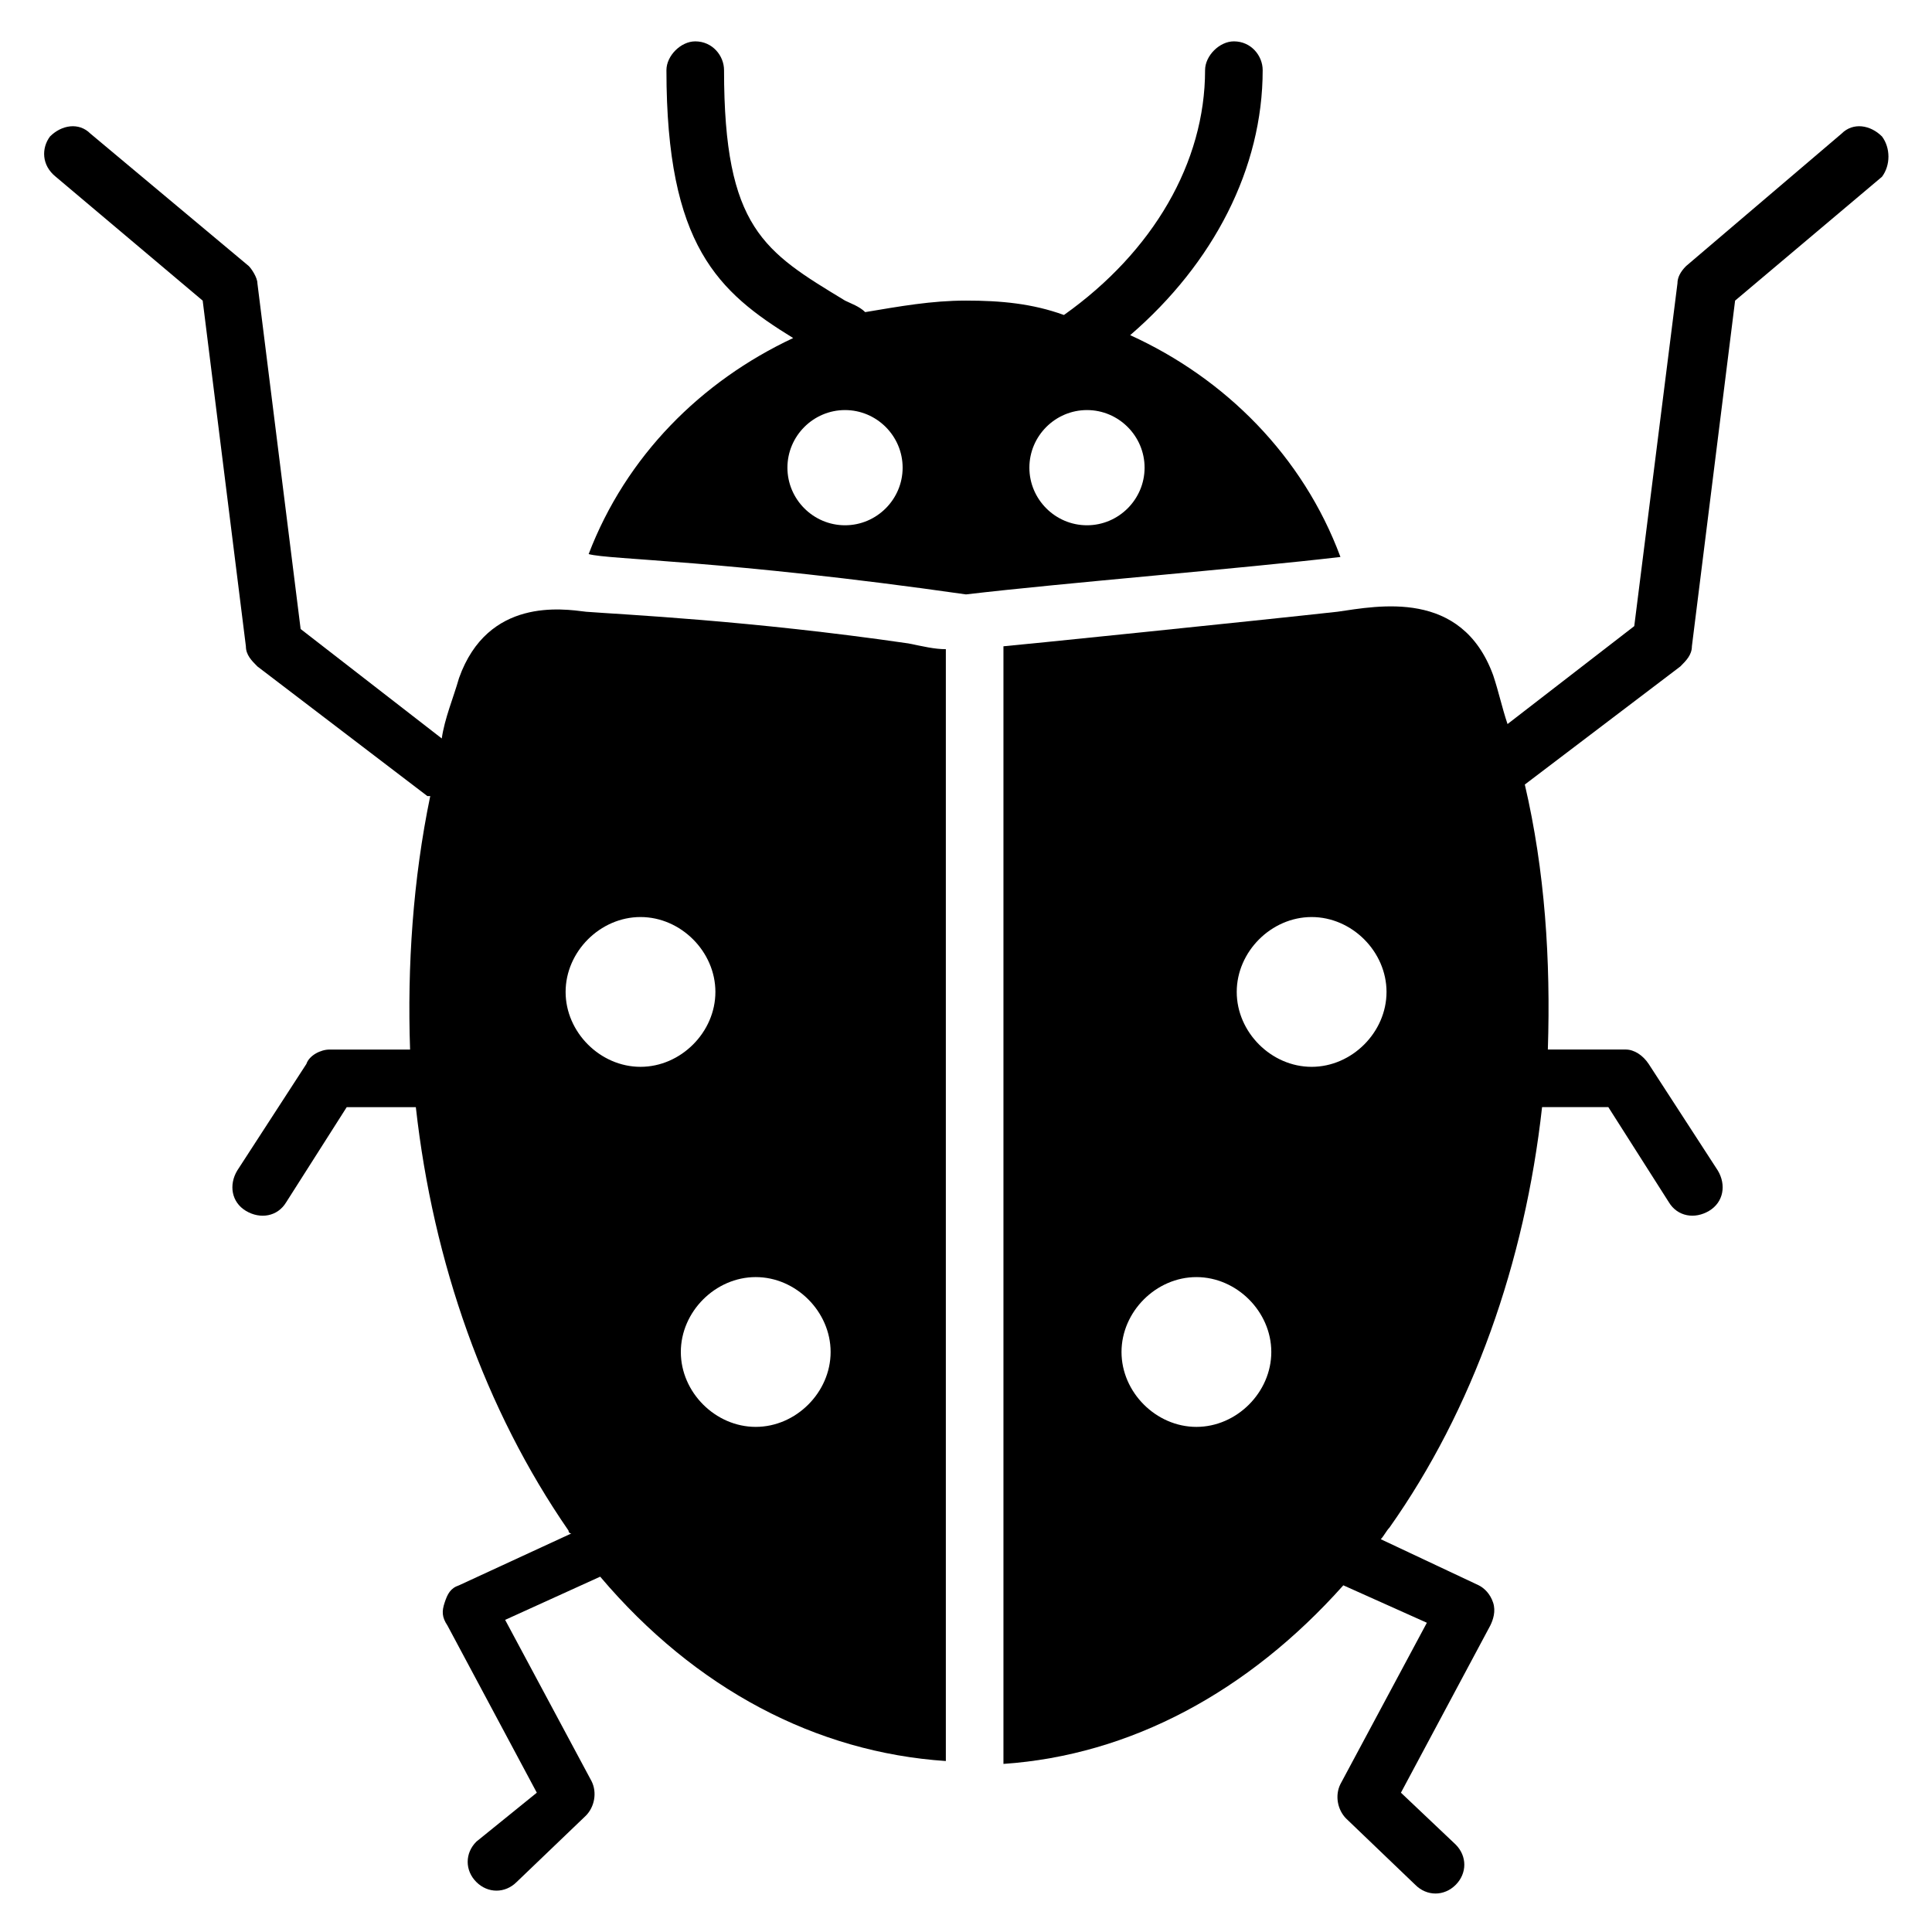
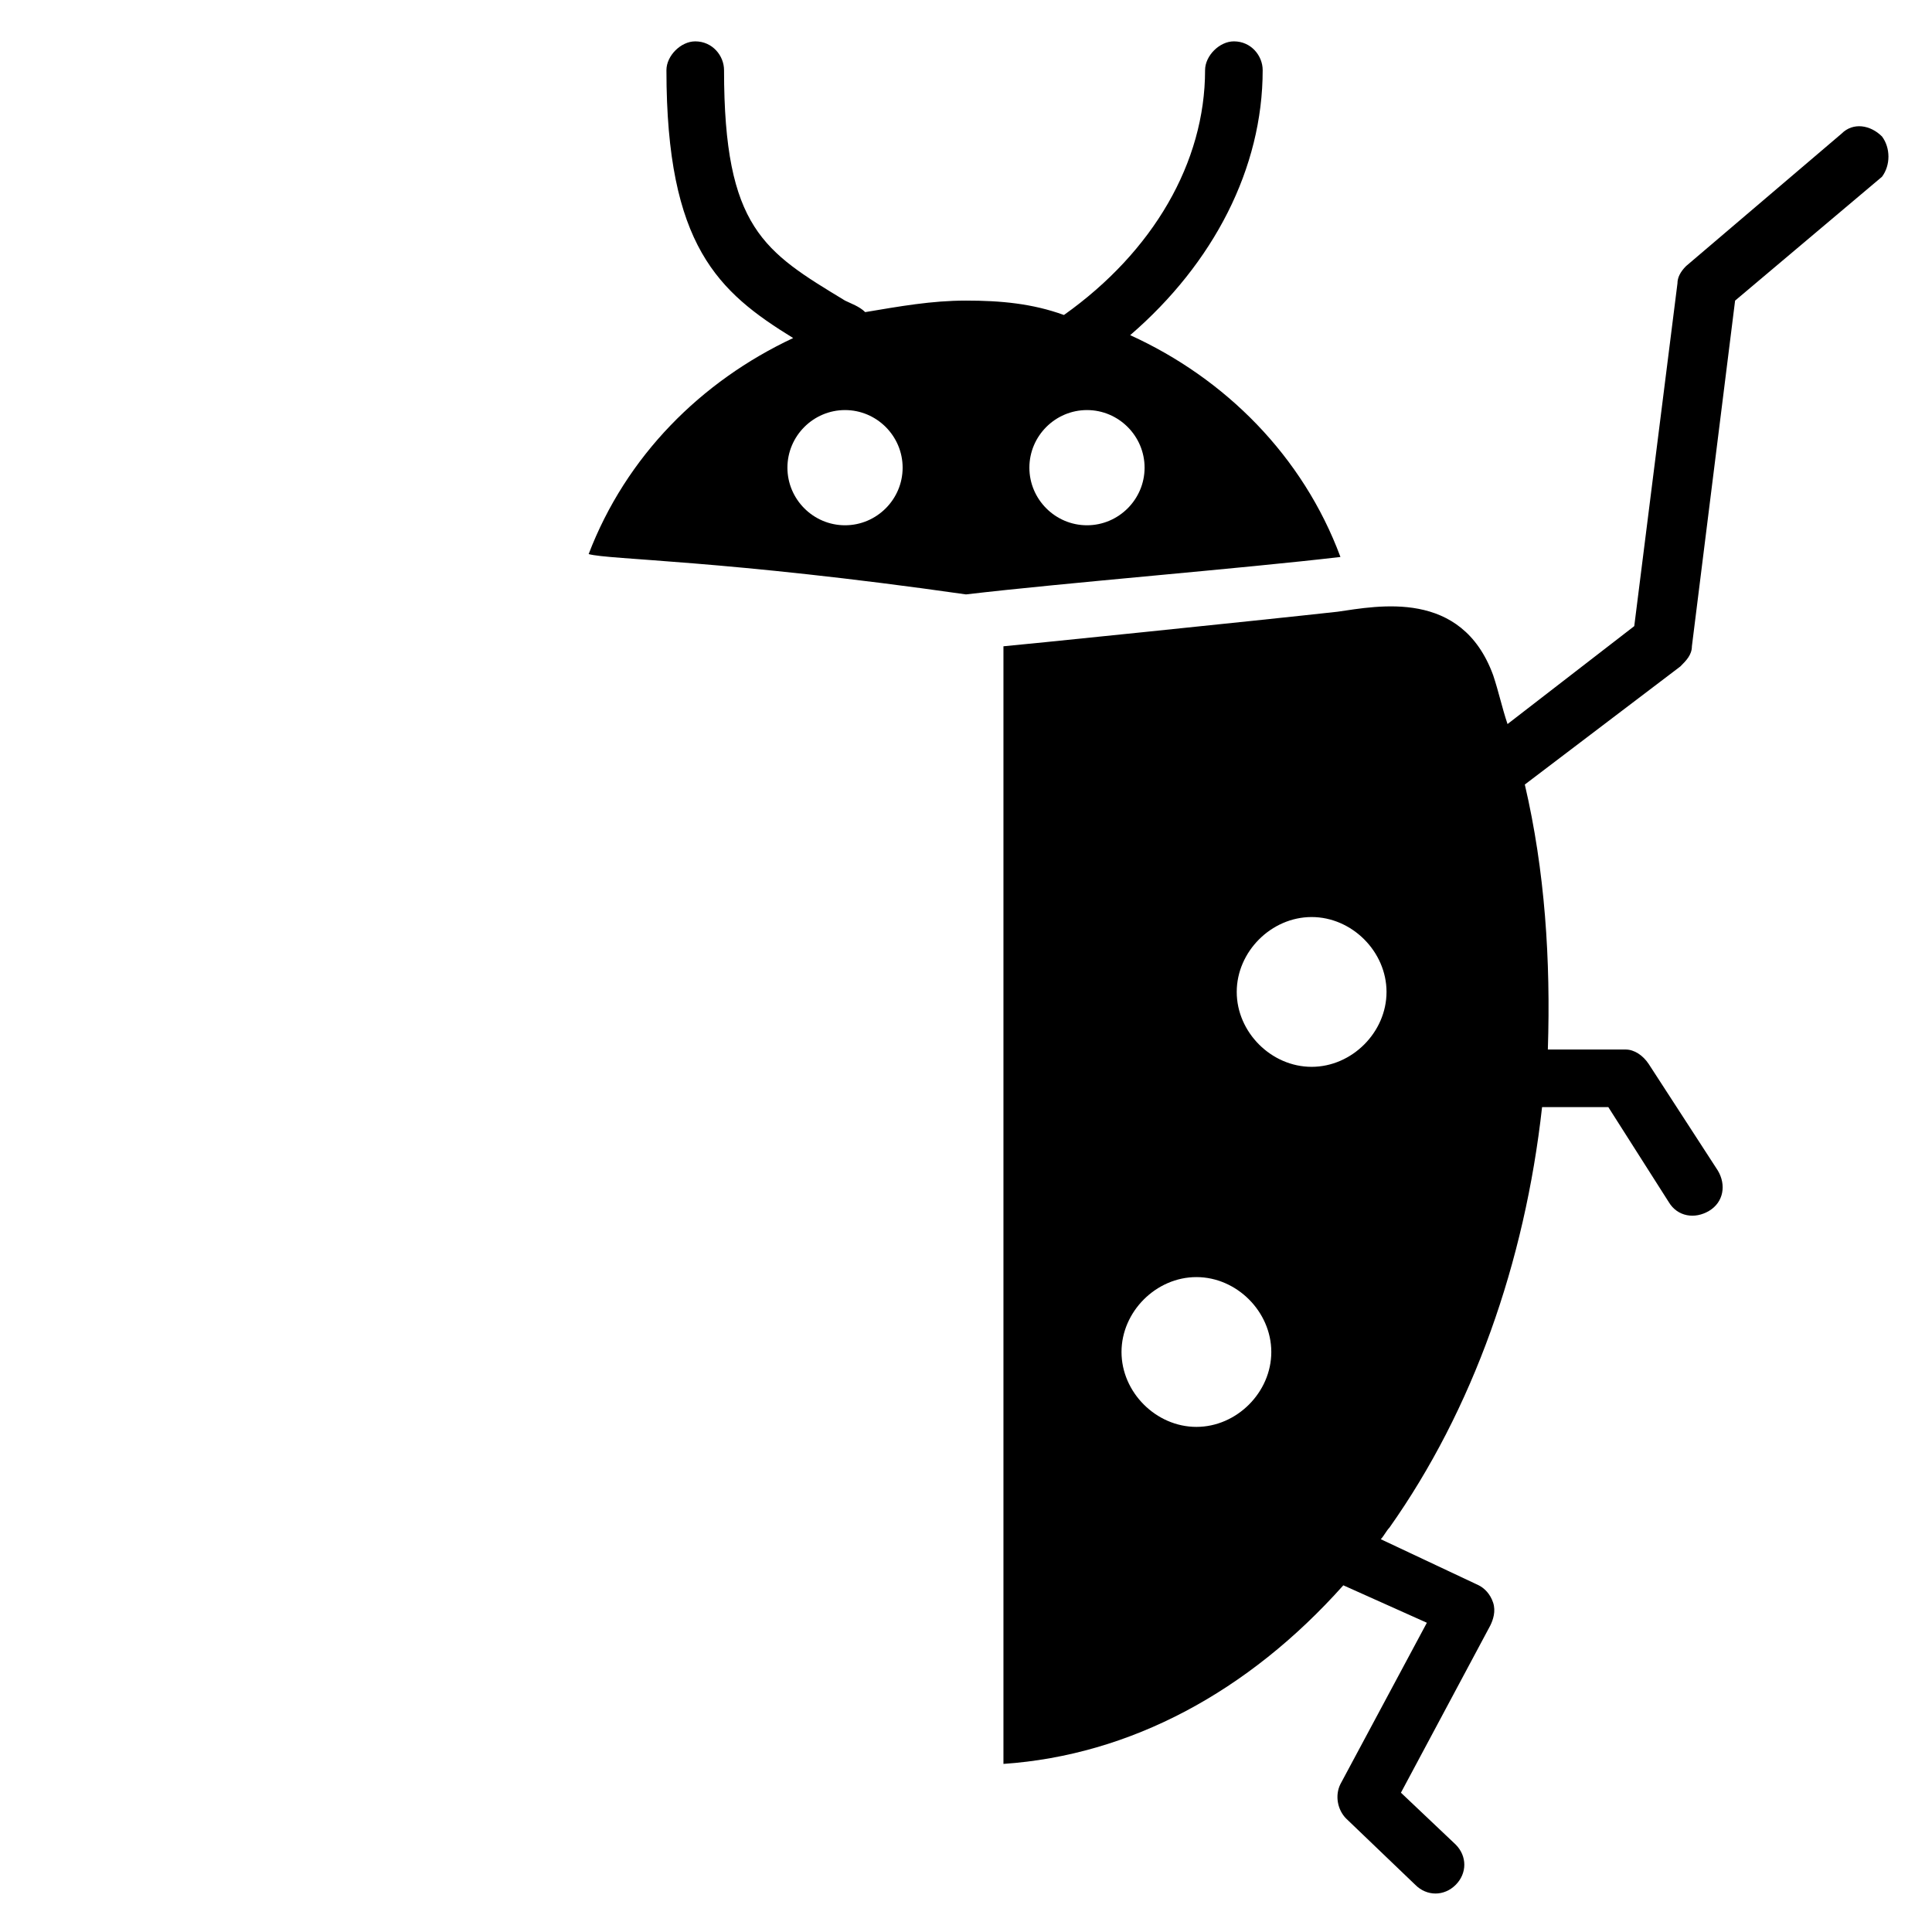
<svg xmlns="http://www.w3.org/2000/svg" fill="#000000" width="800px" height="800px" version="1.1" viewBox="144 144 512 512">
  <g>
    <path d="m443.51 232.82c22.137-19.082 35.113-44.273 35.113-70.227 0-3.816-3.055-7.633-7.633-7.633-3.816 0-7.633 3.816-7.633 7.633 0 24.426-13.742 48.09-37.402 64.883-8.398-3.051-16.793-3.816-25.953-3.816s-17.559 1.527-26.719 3.055c-1.527-1.527-3.816-2.289-5.344-3.055-21.375-12.977-32.062-19.082-32.062-61.066 0-3.816-3.055-7.633-7.633-7.633-3.816 0-7.633 3.816-7.633 7.633 0 46.562 13.742 58.777 33.586 70.992-24.426 11.449-44.273 31.297-54.199 57.25 5.344 1.527 35.879 1.527 100 10.688 25.953-3.055 73.281-6.871 99.234-9.922-9.922-26.719-30.531-47.328-55.723-58.781zm-75.57 50.383c-8.398 0-15.266-6.871-15.266-15.266 0-8.398 6.871-15.266 15.266-15.266 8.398 0 15.266 6.871 15.266 15.266 0 8.395-6.867 15.266-15.266 15.266zm64.121 0c-8.398 0-15.266-6.871-15.266-15.266 0-8.398 6.871-15.266 15.266-15.266 8.398 0 15.266 6.871 15.266 15.266 0 8.395-6.867 15.266-15.266 15.266z" />
-     <path d="m299.24 306.11c-6.106-0.762-25.953-3.816-33.586 17.559-1.527 5.344-3.816 10.688-4.582 16.031l-37.402-29.008-11.453-91.602c0-1.527-1.527-3.816-2.289-4.582l-41.984-35.113c-3.055-3.055-7.633-2.289-10.688 0.766-2.289 3.051-2.289 7.633 1.527 10.684l38.93 32.824 11.449 91.602c0 2.289 1.527 3.816 3.055 5.344l45.039 34.352h0.762c-4.582 22.137-6.106 45.039-5.344 67.176h-21.375c-2.289 0-5.344 1.527-6.106 3.816l-18.32 28.242c-2.289 3.816-1.527 8.398 2.289 10.688 3.816 2.289 8.398 1.527 10.688-2.289l16.031-25.191h18.32c4.582 41.223 18.32 80.152 40.457 112.21 0 0 0 0.762 0.762 0.762l-29.77 13.742c-2.289 0.762-3.055 2.289-3.816 4.582-0.762 2.289-0.762 3.816 0.762 6.106l23.664 44.273-16.027 12.977c-3.055 3.055-3.055 7.633 0 10.688 3.055 3.055 7.633 3.055 10.688 0l18.32-17.559c2.289-2.289 3.055-6.106 1.527-9.16l-22.902-42.746 25.191-11.449c25.191 29.77 57.25 46.562 91.602 48.855v-294.65c-3.055 0-6.106-0.762-9.922-1.527-41.988-6.106-75.574-7.633-85.496-8.398zm14.5 120.61c-10.688 0-19.848-9.16-19.848-19.848s9.16-19.848 19.848-19.848 19.848 9.16 19.848 19.848-9.16 19.848-19.848 19.848zm30.535 95.418c-10.688 0-19.848-9.16-19.848-19.848s9.16-19.848 19.848-19.848 19.848 9.16 19.848 19.848-9.16 19.848-19.848 19.848z" />
    <path d="m642.74 180.16c-3.055-3.055-7.633-3.816-10.688-0.762l-41.219 35.109c-1.527 1.527-2.289 3.055-2.289 4.582l-11.449 90.84-33.586 25.953c-1.527-4.582-2.289-8.398-3.816-12.977-8.398-22.902-30.535-18.32-41.223-16.793-20.609 2.289-87.785 9.16-88.547 9.16v296.18c33.586-2.289 64.883-19.082 90.074-47.328l22.137 9.922-22.902 42.746c-1.527 3.055-0.762 6.871 1.527 9.16l18.32 17.559c3.055 3.055 7.633 3.055 10.688 0 3.055-3.055 3.055-7.633 0-10.688l-14.504-13.742 23.664-44.273c0.762-1.527 1.527-3.816 0.762-6.106-0.762-2.289-2.289-3.816-3.816-4.582l-25.953-12.215c0.762-0.762 1.527-2.289 2.289-3.055 22.137-31.297 35.879-70.227 40.457-111.45h17.559l16.031 25.191c2.289 3.816 6.871 4.582 10.688 2.289 3.816-2.289 4.582-6.871 2.289-10.688l-18.32-28.242c-1.527-2.289-3.816-3.816-6.106-3.816h-20.609c0.762-23.664-0.762-47.328-6.106-70.227l41.223-31.297c1.527-1.527 3.055-3.055 3.055-5.344l11.449-91.602 38.93-32.824c2.281-3.051 2.281-7.633-0.008-10.684zm-181.68 341.98c-10.688 0-19.848-9.16-19.848-19.848s9.16-19.848 19.848-19.848 19.848 9.16 19.848 19.848-9.16 19.848-19.848 19.848zm30.535-95.418c-10.688 0-19.848-9.16-19.848-19.848s9.16-19.848 19.848-19.848 19.848 9.16 19.848 19.848-9.16 19.848-19.848 19.848z" />
  </g>
</svg>